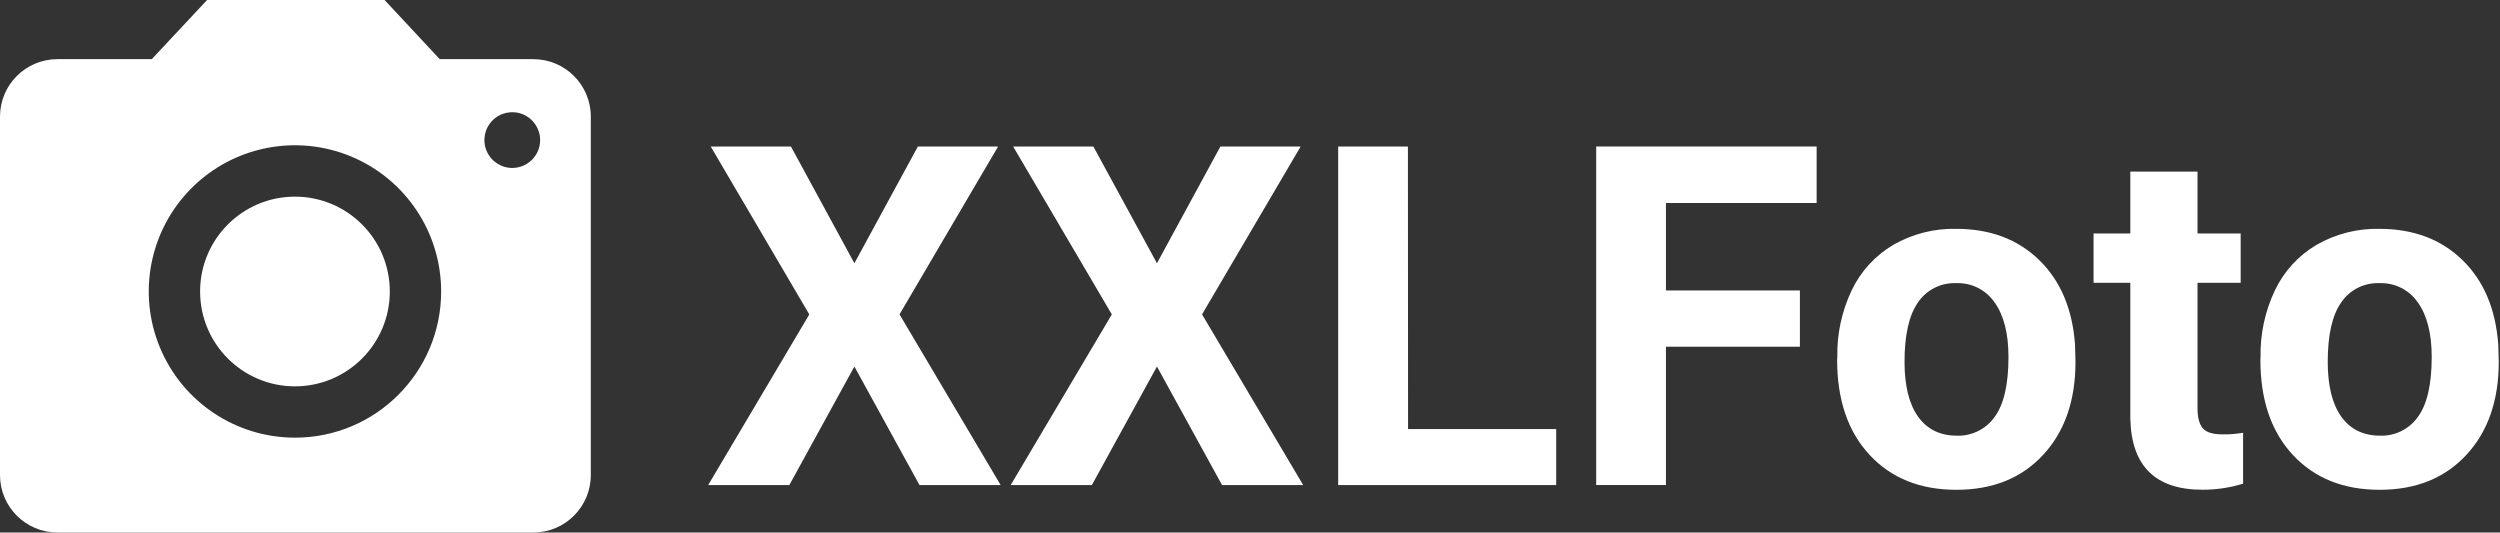
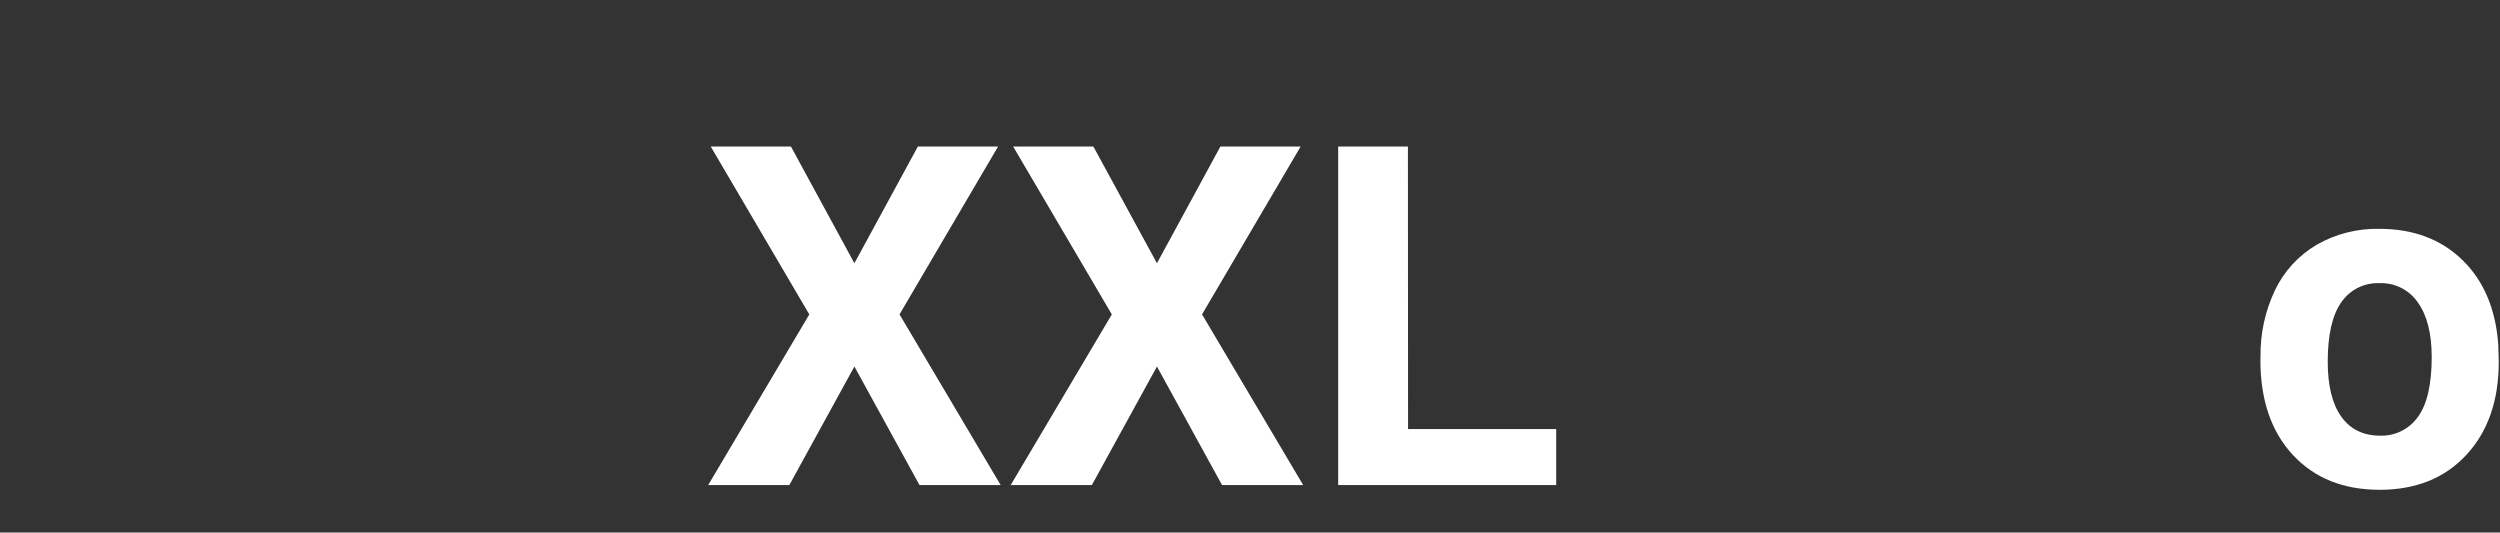
<svg xmlns="http://www.w3.org/2000/svg" width="723px" height="154px" viewBox="0 0 723 154" version="1.1">
  <rect x="0" y="0" width="723" height="154" fill="#333333" stroke="none" />
  <title>logoXXLPhotoWhite</title>
  <desc />
  <g id="Page-1" stroke="none" stroke-width="1" fill="none" fill-rule="evenodd">
    <g id="logoXXLPhotoWhite" fill="#FFFFFF">
-       <circle id="Oval" cx="85.3" cy="84.3" r="27.43" />
-       <path d="M154.25,17.11 L127.17,17.11 L111.22,0 L59.89,0 L43.89,17.11 L16.61,17.11 C7.437,17.11 1.12342358e-15,24.547 0,33.72 L0,137.39 C1.12342358e-15,146.563 7.437,154 16.61,154 L154.25,154 C163.423,154 170.86,146.563 170.86,137.39 L170.86,33.72 C170.86,24.547 163.423,17.11 154.25,17.11 Z M85.3,126.57 C68.198,126.57 52.781,116.268 46.237,100.468 C39.694,84.667 43.313,66.481 55.407,54.39 C67.501,42.299 85.688,38.684 101.487,45.231 C117.285,51.779 127.584,67.198 127.58,84.3 C127.574,107.647 108.647,126.57 85.3,126.57 Z M148.21,48.57 C144.945,48.594 141.987,46.646 140.721,43.636 C139.454,40.626 140.129,37.15 142.429,34.832 C144.73,32.515 148.201,31.814 151.22,33.058 C154.24,34.302 156.21,37.245 156.21,40.51 C156.21,44.938 152.638,48.537 148.21,48.57 Z" id="Shape" fill-rule="nonzero" />
      <polygon id="Path" points="247.09 76.13 265.45 42.37 288.65 42.37 260.14 90.92 289.39 140.28 265.92 140.28 247.09 106 228.27 140.29 204.8 140.29 234.05 90.93 205.54 42.37 228.74 42.37" />
      <polygon id="Path" points="334.59 76.13 352.94 42.37 376.15 42.37 347.63 90.92 376.88 140.28 353.42 140.28 334.59 106 315.76 140.29 292.29 140.29 321.54 90.93 293 42.37 316.2 42.37" />
      <polygon id="Path" points="407.21 124.08 450.05 124.08 450.05 140.28 387 140.28 387 42.37 407.17 42.37" />
-       <polygon id="Path" points="520.53 100.27 481.79 100.27 481.79 140.27 461.62 140.27 461.62 42.37 525.37 42.37 525.37 58.71 481.79 58.71 481.79 84 520.53 84" />
-       <path d="M531.35,103.23 C531.229,96.561 532.657,89.954 535.52,83.93 C538.131,78.466 542.308,73.903 547.52,70.82 C553.046,67.642 559.337,66.038 565.71,66.18 C575.53,66.18 583.53,69.18 589.71,75.18 C595.89,81.18 599.353,89.34 600.1,99.66 L600.23,104.66 C600.23,115.833 597.117,124.79 590.89,131.53 C584.663,138.27 576.3,141.643 565.8,141.65 C555.307,141.65 546.937,138.287 540.69,131.56 C534.443,124.833 531.313,115.687 531.3,104.12 L531.35,103.23 Z M550.79,104.61 C550.79,111.53 552.09,116.817 554.69,120.47 C557.29,124.123 561.01,125.967 565.85,126 C570.196,126.163 574.331,124.125 576.85,120.58 C579.517,116.96 580.85,111.18 580.85,103.24 C580.85,96.46 579.517,91.207 576.85,87.48 C574.343,83.817 570.125,81.704 565.69,81.89 C561.311,81.718 557.154,83.816 554.69,87.44 C552.09,91.147 550.79,96.87 550.79,104.61 Z" id="Shape" fill-rule="nonzero" />
-       <path d="M635.52,49.63 L635.52,67.52 L648,67.52 L648,81.78 L635.52,81.78 L635.52,118.09 C635.52,120.757 636.037,122.687 637.07,123.88 C638.103,125.073 640.077,125.653 642.99,125.62 C644.904,125.643 646.816,125.486 648.7,125.15 L648.7,139.88 C644.886,141.049 640.919,141.639 636.93,141.63 C623.31,141.63 616.363,134.747 616.09,120.98 L616.09,81.78 L605.46,81.78 L605.46,67.52 L616.09,67.52 L616.09,49.63 L635.52,49.63 Z" id="Path" />
      <path d="M653.75,103.23 C653.629,96.561 655.057,89.954 657.92,83.93 C660.53,78.466 664.707,73.902 669.92,70.82 C675.448,67.646 681.737,66.041 688.11,66.18 C697.93,66.18 705.93,69.18 712.11,75.18 C718.29,81.18 721.753,89.34 722.5,99.66 L722.64,104.66 C722.64,115.833 719.523,124.79 713.29,131.53 C707.057,138.27 698.697,141.643 688.21,141.65 C677.717,141.65 669.343,138.287 663.09,131.56 C656.837,124.833 653.71,115.687 653.71,104.12 L653.75,103.23 Z M673.18,104.61 C673.18,111.53 674.48,116.817 677.08,120.47 C679.68,124.123 683.403,125.967 688.25,126 C692.596,126.165 696.733,124.127 699.25,120.58 C701.917,116.96 703.25,111.18 703.25,103.24 C703.25,96.46 701.917,91.207 699.25,87.48 C696.743,83.817 692.525,81.704 688.09,81.89 C683.711,81.718 679.554,83.816 677.09,87.44 C674.483,91.147 673.18,96.87 673.18,104.61 Z" id="Shape" fill-rule="nonzero" />
    </g>
  </g>
</svg>